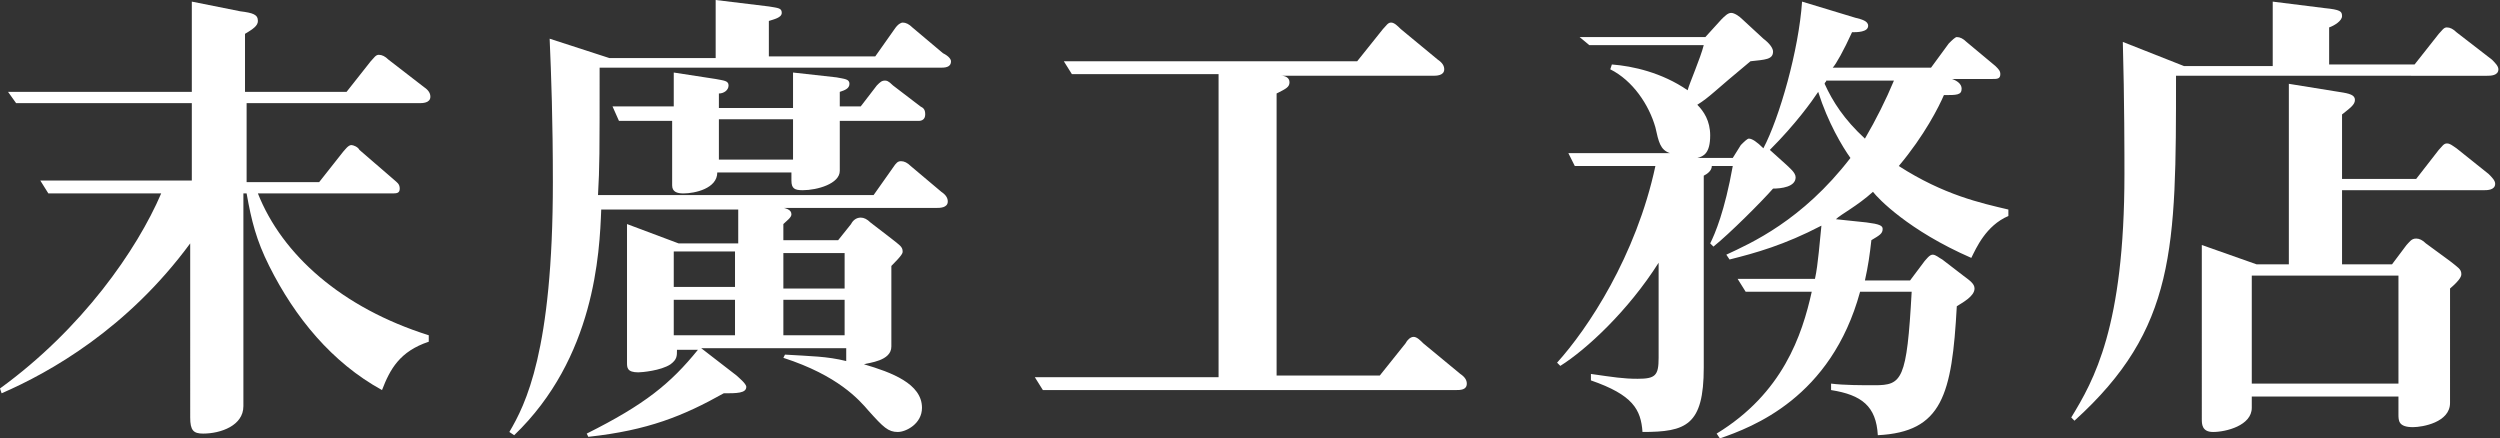
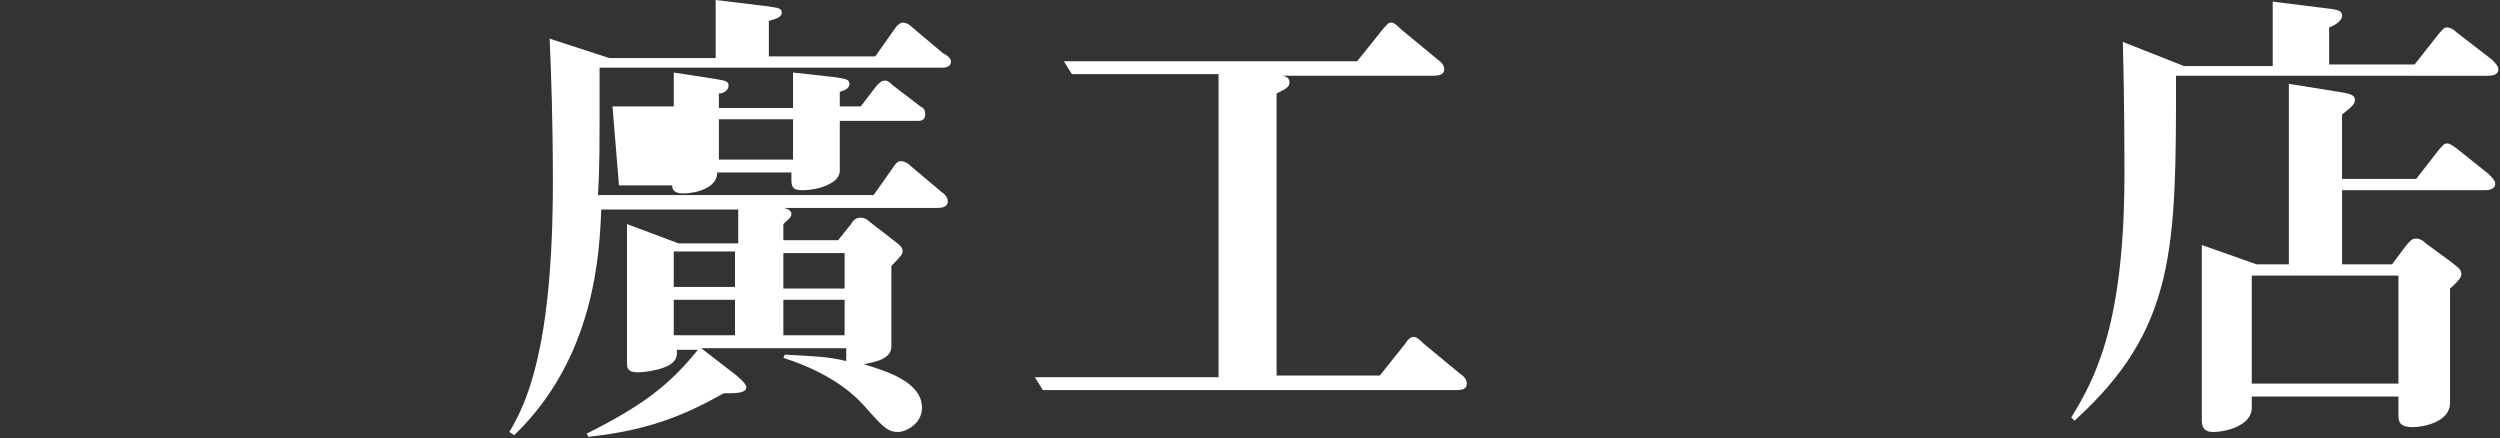
<svg xmlns="http://www.w3.org/2000/svg" version="1.1" id="レイヤー_1" x="0px" y="0px" viewBox="0 0 155.1 27.2" style="enable-background:new 0 0 155.1 27.2;" xml:space="preserve">
  <rect x="0" y="0" width="155.1" height="27.2" fill="#333333" stroke="none" />
  <style type="text/css">
	.st0{fill:#FFFFFF;}
</style>
  <g>
-     <path class="st0" d="M19.8,11.3l1.5-1.9c0.1-0.1,0.3-0.4,0.5-0.4c0.1,0,0.4,0.1,0.5,0.3l2.2,1.9c0.1,0.1,0.3,0.2,0.3,0.5   c0,0.3-0.2,0.3-0.5,0.3H16c1.5,3.8,5.2,7.1,10.6,8.8l0,0.4c-1.8,0.6-2.4,1.7-2.9,3c-3.1-1.7-5.4-4.5-7-7.7   c-0.8-1.6-1.1-2.8-1.4-4.5h-0.2v13.2c0,1.2-1.4,1.7-2.5,1.7c-0.6,0-0.8-0.2-0.8-1V15.1c-3.9,5.3-8.7,8-11.7,9.3L0,24.1   c5.1-3.7,8.5-8.6,10-12.1h-7l-0.5-0.8h9.4V6.4H1L0.5,5.7h11.4V0.1l3,0.6c0.8,0.1,1.1,0.2,1.1,0.6c0,0.3-0.3,0.5-0.8,0.8v3.6h6.3   l1.5-1.9c0.2-0.2,0.3-0.4,0.5-0.4c0.2,0,0.4,0.1,0.6,0.3l2.2,1.7c0.3,0.2,0.4,0.4,0.4,0.6c0,0.4-0.5,0.4-0.7,0.4H15.3v4.9H19.8z" />
-     <path class="st0" d="M48.1,12.8c0.7,0.1,1,0.2,1,0.5c0,0.2-0.3,0.4-0.5,0.6v1H52l0.8-1c0.1-0.2,0.3-0.4,0.6-0.4   c0.2,0,0.4,0.1,0.6,0.3l1.3,1c0.5,0.4,0.7,0.5,0.7,0.8c0,0.1,0,0.2-0.7,0.9v5c0,0.9-1.4,1-1.7,1.1c1.7,0.5,3.6,1.2,3.6,2.7   c0,1-1,1.5-1.5,1.5c-0.6,0-0.9-0.3-1.8-1.3c-0.6-0.7-1.9-2.2-5.3-3.3l0.1-0.2c1.6,0.1,2.6,0.1,3.8,0.4c0-0.2,0-0.2,0-0.3v-0.5h-9   l2.2,1.7c0.1,0.1,0.6,0.5,0.6,0.7c0,0.4-0.6,0.4-1.4,0.4c-2.5,1.4-4.7,2.3-8.4,2.7l-0.1-0.2c3.6-1.8,5.2-3.1,6.9-5.2h-1.3   c0,0.4,0,0.6-0.4,0.9c-0.6,0.4-1.8,0.5-2,0.5c-0.7,0-0.7-0.3-0.7-0.6v-8.6l3.2,1.2h3.7v-2.1h-8.5c-0.1,2.7-0.4,9.2-5.4,14l-0.3-0.2   c1-1.7,2.7-5,2.7-15.5c0-3.8-0.1-6.6-0.2-8.9l3.7,1.2h6.6V0l3.3,0.4c0.6,0.1,0.8,0.1,0.8,0.4S48,1.2,47.7,1.3v2.2h6.6l1.2-1.7   c0.2-0.3,0.4-0.4,0.5-0.4c0.2,0,0.4,0.1,0.6,0.3l1.9,1.6C58.9,3.5,59,3.7,59,3.8c0,0.4-0.4,0.4-0.7,0.4H37.2c0,5.5,0,6.1-0.1,7.9   h17.1l1.2-1.7c0.2-0.3,0.3-0.4,0.5-0.4s0.4,0.1,0.6,0.3l1.9,1.6c0.3,0.2,0.4,0.4,0.4,0.6c0,0.4-0.5,0.4-0.7,0.4H48.1z M49.2,6.6   V4.5l2.7,0.3c0.5,0.1,0.8,0.1,0.8,0.4s-0.3,0.4-0.6,0.5v0.9h1.3l1-1.3C54.6,5.1,54.7,5,54.9,5C55,5,55.1,5,55.4,5.3l1.7,1.3   c0.2,0.1,0.3,0.2,0.3,0.5c0,0.3-0.2,0.4-0.4,0.4h-4.9v3.1c0,0.8-1.4,1.2-2.3,1.2c-0.5,0-0.7-0.1-0.7-0.6v-0.5h-4.6   c0,1-1.4,1.3-2.1,1.3c-0.4,0-0.7-0.1-0.7-0.5v-4h-3.3L38,6.6h3.8V4.5l2.6,0.4c0.5,0.1,0.8,0.1,0.8,0.4c0,0.3-0.3,0.5-0.6,0.5v0.9   H49.2z M45.6,17.8v-2.2h-3.8v2.2H45.6z M45.6,20.8v-2.2h-3.8v2.2H45.6z M44.6,7.4v2.5h4.6V7.4H44.6z M48.6,15.7v2.2h3.8v-2.2H48.6z    M48.6,18.6v2.2h3.8v-2.2H48.6z" />
+     <path class="st0" d="M48.1,12.8c0.7,0.1,1,0.2,1,0.5c0,0.2-0.3,0.4-0.5,0.6v1H52l0.8-1c0.1-0.2,0.3-0.4,0.6-0.4   c0.2,0,0.4,0.1,0.6,0.3l1.3,1c0.5,0.4,0.7,0.5,0.7,0.8c0,0.1,0,0.2-0.7,0.9v5c0,0.9-1.4,1-1.7,1.1c1.7,0.5,3.6,1.2,3.6,2.7   c0,1-1,1.5-1.5,1.5c-0.6,0-0.9-0.3-1.8-1.3c-0.6-0.7-1.9-2.2-5.3-3.3l0.1-0.2c1.6,0.1,2.6,0.1,3.8,0.4c0-0.2,0-0.2,0-0.3v-0.5h-9   l2.2,1.7c0.1,0.1,0.6,0.5,0.6,0.7c0,0.4-0.6,0.4-1.4,0.4c-2.5,1.4-4.7,2.3-8.4,2.7l-0.1-0.2c3.6-1.8,5.2-3.1,6.9-5.2h-1.3   c0,0.4,0,0.6-0.4,0.9c-0.6,0.4-1.8,0.5-2,0.5c-0.7,0-0.7-0.3-0.7-0.6v-8.6l3.2,1.2h3.7v-2.1h-8.5c-0.1,2.7-0.4,9.2-5.4,14l-0.3-0.2   c1-1.7,2.7-5,2.7-15.5c0-3.8-0.1-6.6-0.2-8.9l3.7,1.2h6.6V0l3.3,0.4c0.6,0.1,0.8,0.1,0.8,0.4S48,1.2,47.7,1.3v2.2h6.6l1.2-1.7   c0.2-0.3,0.4-0.4,0.5-0.4c0.2,0,0.4,0.1,0.6,0.3l1.9,1.6C58.9,3.5,59,3.7,59,3.8c0,0.4-0.4,0.4-0.7,0.4H37.2c0,5.5,0,6.1-0.1,7.9   h17.1l1.2-1.7c0.2-0.3,0.3-0.4,0.5-0.4s0.4,0.1,0.6,0.3l1.9,1.6c0.3,0.2,0.4,0.4,0.4,0.6c0,0.4-0.5,0.4-0.7,0.4H48.1z M49.2,6.6   V4.5l2.7,0.3c0.5,0.1,0.8,0.1,0.8,0.4s-0.3,0.4-0.6,0.5v0.9h1.3l1-1.3C54.6,5.1,54.7,5,54.9,5C55,5,55.1,5,55.4,5.3l1.7,1.3   c0.2,0.1,0.3,0.2,0.3,0.5c0,0.3-0.2,0.4-0.4,0.4h-4.9v3.1c0,0.8-1.4,1.2-2.3,1.2c-0.5,0-0.7-0.1-0.7-0.6v-0.5h-4.6   c0,1-1.4,1.3-2.1,1.3c-0.4,0-0.7-0.1-0.7-0.5h-3.3L38,6.6h3.8V4.5l2.6,0.4c0.5,0.1,0.8,0.1,0.8,0.4c0,0.3-0.3,0.5-0.6,0.5v0.9   H49.2z M45.6,17.8v-2.2h-3.8v2.2H45.6z M45.6,20.8v-2.2h-3.8v2.2H45.6z M44.6,7.4v2.5h4.6V7.4H44.6z M48.6,15.7v2.2h3.8v-2.2H48.6z    M48.6,18.6v2.2h3.8v-2.2H48.6z" />
    <path class="st0" d="M85.6,23.3l1.6-2c0.1-0.2,0.3-0.4,0.5-0.4c0.2,0,0.4,0.2,0.6,0.4l2.3,1.9c0.3,0.2,0.4,0.4,0.4,0.6   c0,0.4-0.4,0.4-0.7,0.4H64.7l-0.5-0.8h11.4V4.6h-9.1L66,3.8h18.2l1.6-2c0.2-0.2,0.3-0.4,0.5-0.4c0.2,0,0.4,0.2,0.6,0.4l2.3,1.9   c0.3,0.2,0.4,0.4,0.4,0.6c0,0.4-0.5,0.4-0.7,0.4h-9.4C79.7,4.7,80,4.8,80,5.1c0,0.3-0.2,0.4-0.8,0.7v17.5H85.6z" />
-     <path class="st0" d="M115.8,13.8c0.8,0.1,1,0.2,1,0.4c0,0.3-0.2,0.4-0.7,0.7c-0.1,0.9-0.2,1.6-0.4,2.5h2.8l0.9-1.2   c0.1-0.1,0.3-0.4,0.5-0.4s0.4,0.2,0.6,0.3l1.3,1c0.4,0.3,0.7,0.5,0.7,0.8c0,0.5-0.8,0.9-1.1,1.1c-0.3,5.5-0.9,7.8-4.9,8   c-0.1-1.8-1-2.5-2.9-2.8v-0.4c0.8,0.1,1.9,0.1,2.7,0.1c1.7,0,2-0.3,2.3-5.8h-3.2c-1.8,6.6-6.7,8.4-8.7,9.1l-0.2-0.3   c4.1-2.5,5.3-6.1,5.9-8.8h-4.1l-0.5-0.8h4.8c0.2-0.9,0.3-2.4,0.4-3.3c-2.3,1.2-4.1,1.7-5.7,2.1l-0.2-0.3c1.5-0.7,4.7-2.1,7.7-6   c-0.5-0.7-1.4-2.2-2-4.1c-0.4,0.6-1.4,2-3,3.6l1,0.9c0.2,0.2,0.6,0.5,0.6,0.8c0,0.6-0.9,0.7-1.4,0.7c-0.7,0.8-2.7,2.8-3.7,3.6   l-0.2-0.2c0.3-0.6,0.9-2,1.4-4.8h-1.3c0,0.3-0.3,0.5-0.5,0.6v11.9c0,3.6-1.1,4-3.8,4c-0.1-1.4-0.6-2.3-3.2-3.2v-0.4   c1.4,0.2,2,0.3,2.9,0.3c1.1,0,1.3-0.2,1.3-1.3v-5.9c-1.9,3-4.5,5.4-6.1,6.4l-0.2-0.2c1.9-2.1,4.9-6.6,6.1-12.2h-5l-0.4-0.8h6.3   c-0.6-0.2-0.7-0.7-0.9-1.6c-0.4-1.4-1.4-2.9-2.8-3.6l0.1-0.3c1.3,0.1,3.1,0.5,4.7,1.6c0.1-0.4,0.8-2,1-2.8h-7.1L98,2.3h7.8l1-1.1   c0.2-0.2,0.4-0.4,0.6-0.4c0.2,0,0.5,0.2,0.7,0.4l1.3,1.2c0.4,0.3,0.6,0.6,0.6,0.8c0,0.5-0.5,0.5-1.4,0.6c-2.3,1.9-2.5,2.2-3.3,2.7   c0.4,0.4,0.8,1,0.8,1.9c0,1.1-0.4,1.3-0.8,1.4h2.2L108,9c0.2-0.2,0.4-0.4,0.5-0.4c0.2,0,0.5,0.2,0.9,0.6c1-1.9,2.2-6.1,2.4-9.1   l3.3,1c0.4,0.1,0.8,0.2,0.8,0.5c0,0.4-0.7,0.4-1,0.4c-0.5,1.1-1,2-1.2,2.2h6.1l1.1-1.5c0.2-0.2,0.4-0.4,0.5-0.4   c0.2,0,0.4,0.1,0.6,0.3l1.8,1.5c0.2,0.2,0.3,0.3,0.3,0.5c0,0.3-0.2,0.3-0.5,0.3h-2.5c0.3,0.1,0.6,0.3,0.6,0.6   c0,0.4-0.3,0.4-1.1,0.4c-0.3,0.7-1.2,2.5-2.8,4.4c2.8,1.8,5.1,2.3,6.8,2.7v0.4c-1.4,0.6-2,2-2.3,2.6c-3.9-1.7-5.8-3.7-6.1-4.1   c-1,0.9-2,1.4-2.3,1.7L115.8,13.8z M113.3,5c0,0.1-0.1,0.1-0.1,0.2c0.5,1.1,1.2,2.2,2.5,3.4c0.7-1.2,1.3-2.4,1.8-3.6H113.3z" />
    <path class="st0" d="M135,4.8c0,10.6,0,15.6-6.3,21.3l-0.2-0.2c1.4-2.3,3.3-5.6,3.3-15.1c0-1.1,0-4.6-0.1-8.2l3.8,1.5h5.5v-4   l3.2,0.4c1,0.1,1.1,0.2,1.1,0.5c0,0.3-0.5,0.6-0.8,0.7v2.3h5.3l1.5-1.9c0.2-0.2,0.3-0.4,0.5-0.4c0.2,0,0.4,0.1,0.6,0.3l2.2,1.7   c0.2,0.2,0.4,0.4,0.4,0.6c0,0.4-0.5,0.4-0.7,0.4H135z M139.7,24.6v0.7c0,1.1-1.6,1.5-2.4,1.5c-0.7,0-0.7-0.5-0.7-0.8V15.2l3.4,1.2   h2V5.2l3.1,0.5c0.7,0.1,1,0.2,1,0.5c0,0.3-0.3,0.5-0.8,0.9v4h4.6l1.4-1.8c0.2-0.2,0.3-0.4,0.5-0.4c0.2,0,0.3,0.1,0.6,0.3l2,1.6   c0.2,0.2,0.4,0.4,0.4,0.6c0,0.4-0.5,0.4-0.7,0.4h-8.8v4.6h3.1l0.9-1.2c0.2-0.2,0.3-0.4,0.6-0.4c0.2,0,0.4,0.1,0.6,0.3l1.5,1.1   c0.5,0.4,0.7,0.5,0.7,0.8c0,0.1,0,0.3-0.7,0.9V25c0,1.2-1.7,1.5-2.3,1.5c-0.9,0-0.9-0.4-0.9-0.8v-1.1H139.7z M148.8,23.8v-6.7h-9.1   v6.7H148.8z" />
  </g>
</svg>